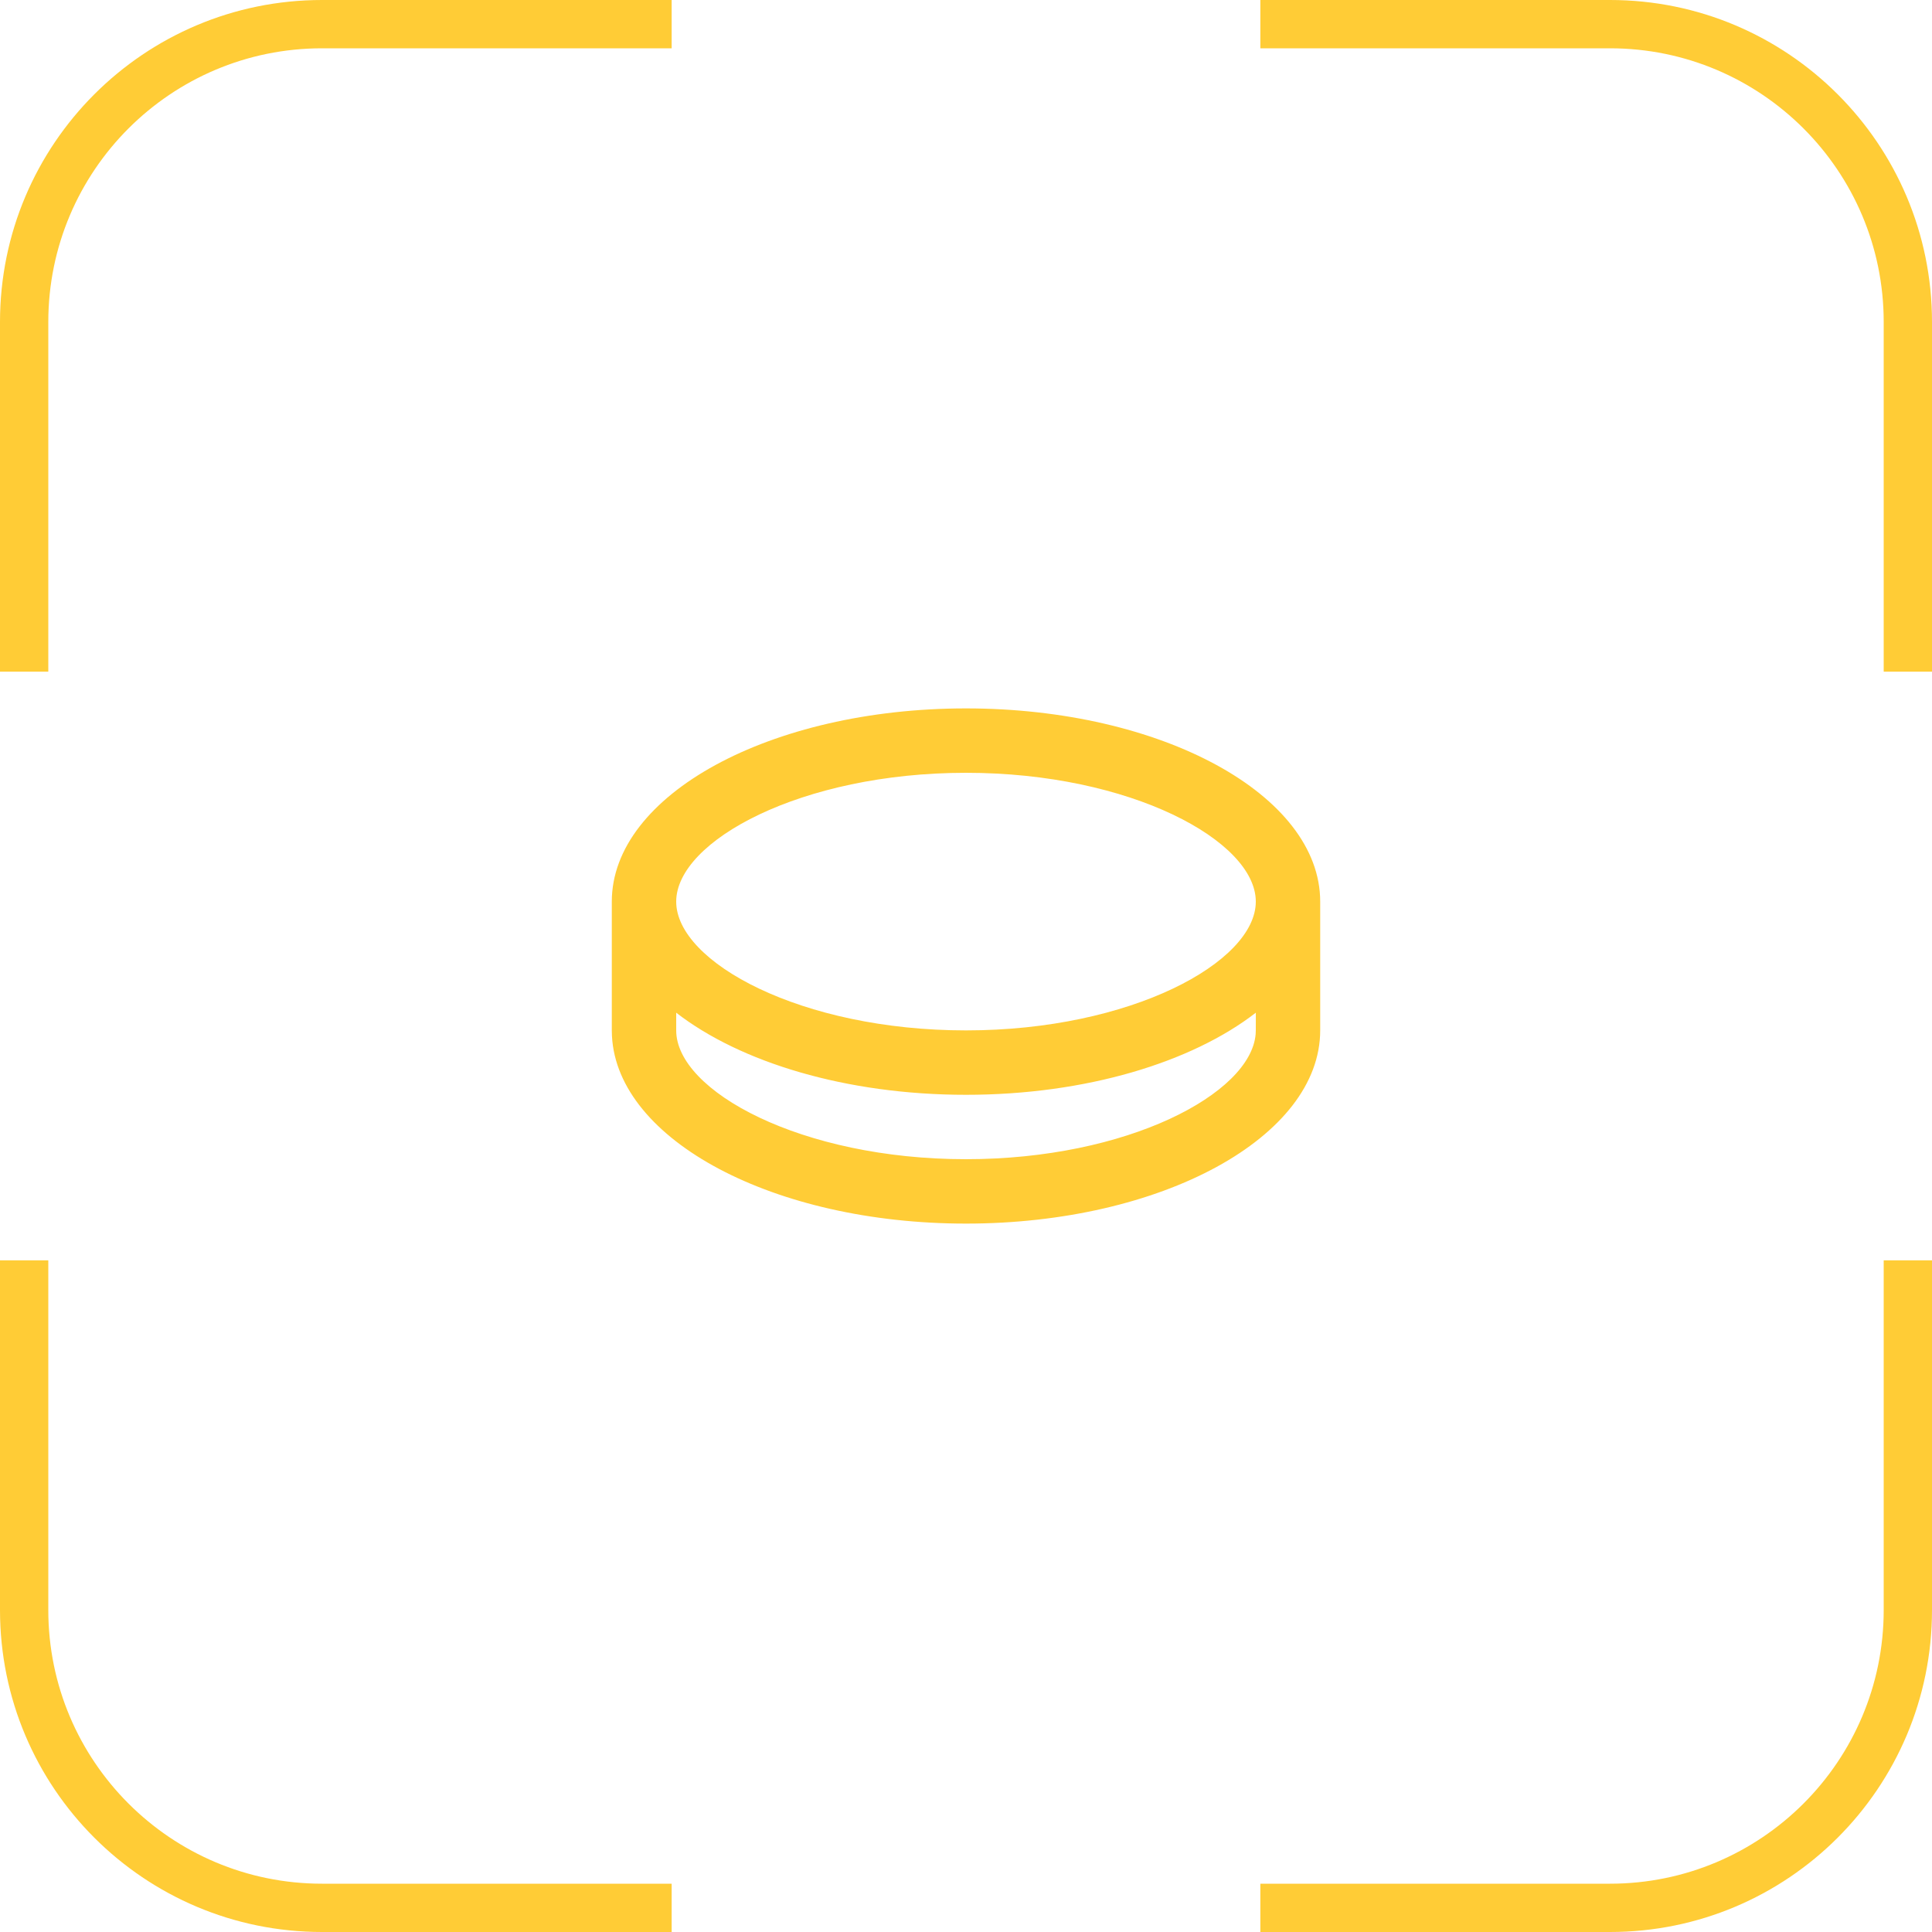
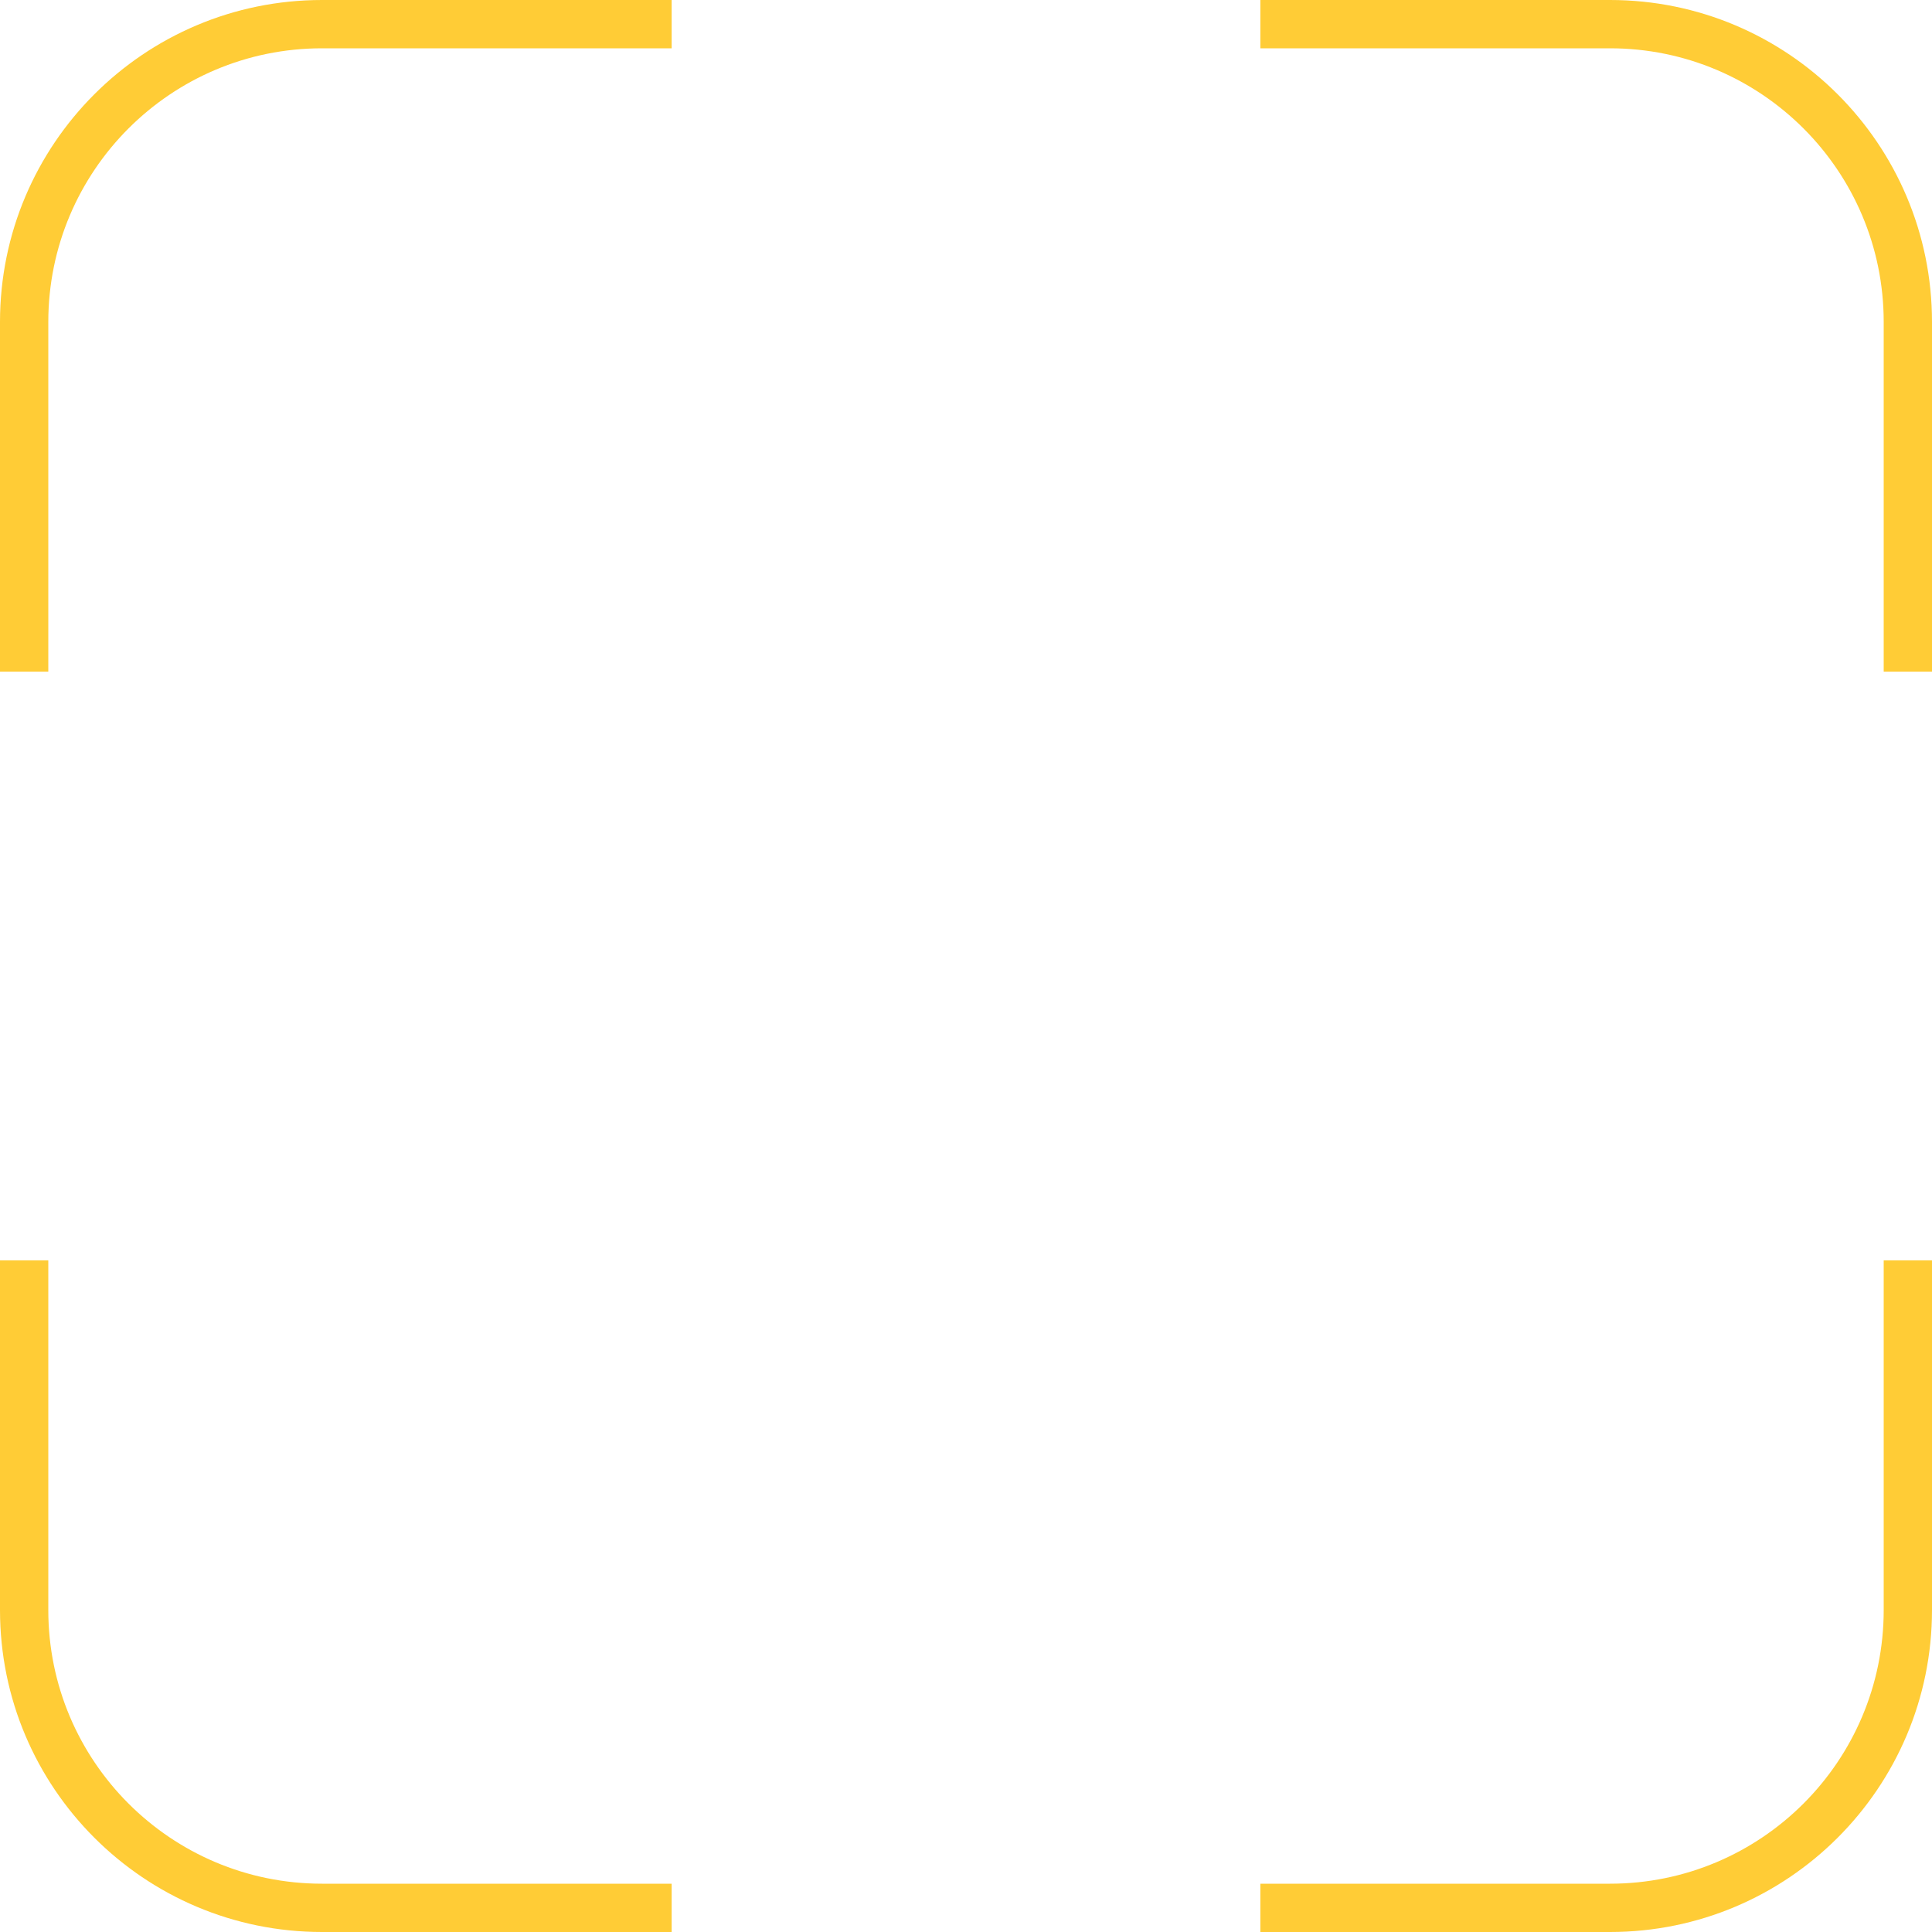
<svg xmlns="http://www.w3.org/2000/svg" width="60" height="60" viewBox="0 0 60 60" fill="none">
  <path fill-rule="evenodd" clip-rule="evenodd" d="M20.859 0H10C4.477 0 0 4.477 0 10V20.859H1.5V10C1.5 5.306 5.306 1.5 10 1.5H20.859V0ZM58.5 20.859V10C58.5 5.306 54.694 1.5 50 1.5H39.141V0H50C55.523 0 60 4.477 60 10V20.859H58.5ZM39.141 58.5H50C54.694 58.5 58.5 54.694 58.5 50V39.141H60V50C60 55.523 55.523 60 50 60H39.141V58.5ZM1.5 39.141V50C1.5 54.694 5.306 58.5 10 58.5H20.859V60H10C4.477 60 0 55.523 0 50V39.141H1.5Z" fill="#FFCC36" />
  <g clip-path="url(#clip0_4535_787)">
-     <path d="M30 22C36.075 22 41 24.686 41 28V32C41 35.314 36.075 38 30 38C24.033 38 19.176 35.409 19.005 32.177L19 32V28C19 24.686 23.925 22 30 22ZM30 34C26.28 34 22.99 32.993 21 31.45V32C21 33.882 24.883 36 30 36C35.01 36 38.838 33.97 38.995 32.118L39 32L39.001 31.45C37.011 32.992 33.721 34 30 34ZM30 24C24.883 24 21 26.118 21 28C21 29.882 24.883 32 30 32C35.117 32 39 29.882 39 28C39 26.118 35.117 24 30 24Z" fill="#FFCC36" />
-   </g>
+     </g>
  <defs>
    <clipPath id="clip0_4535_787">
      <rect width="24" height="24" fill="white" transform="translate(18 18)" />
    </clipPath>
  </defs>
</svg>